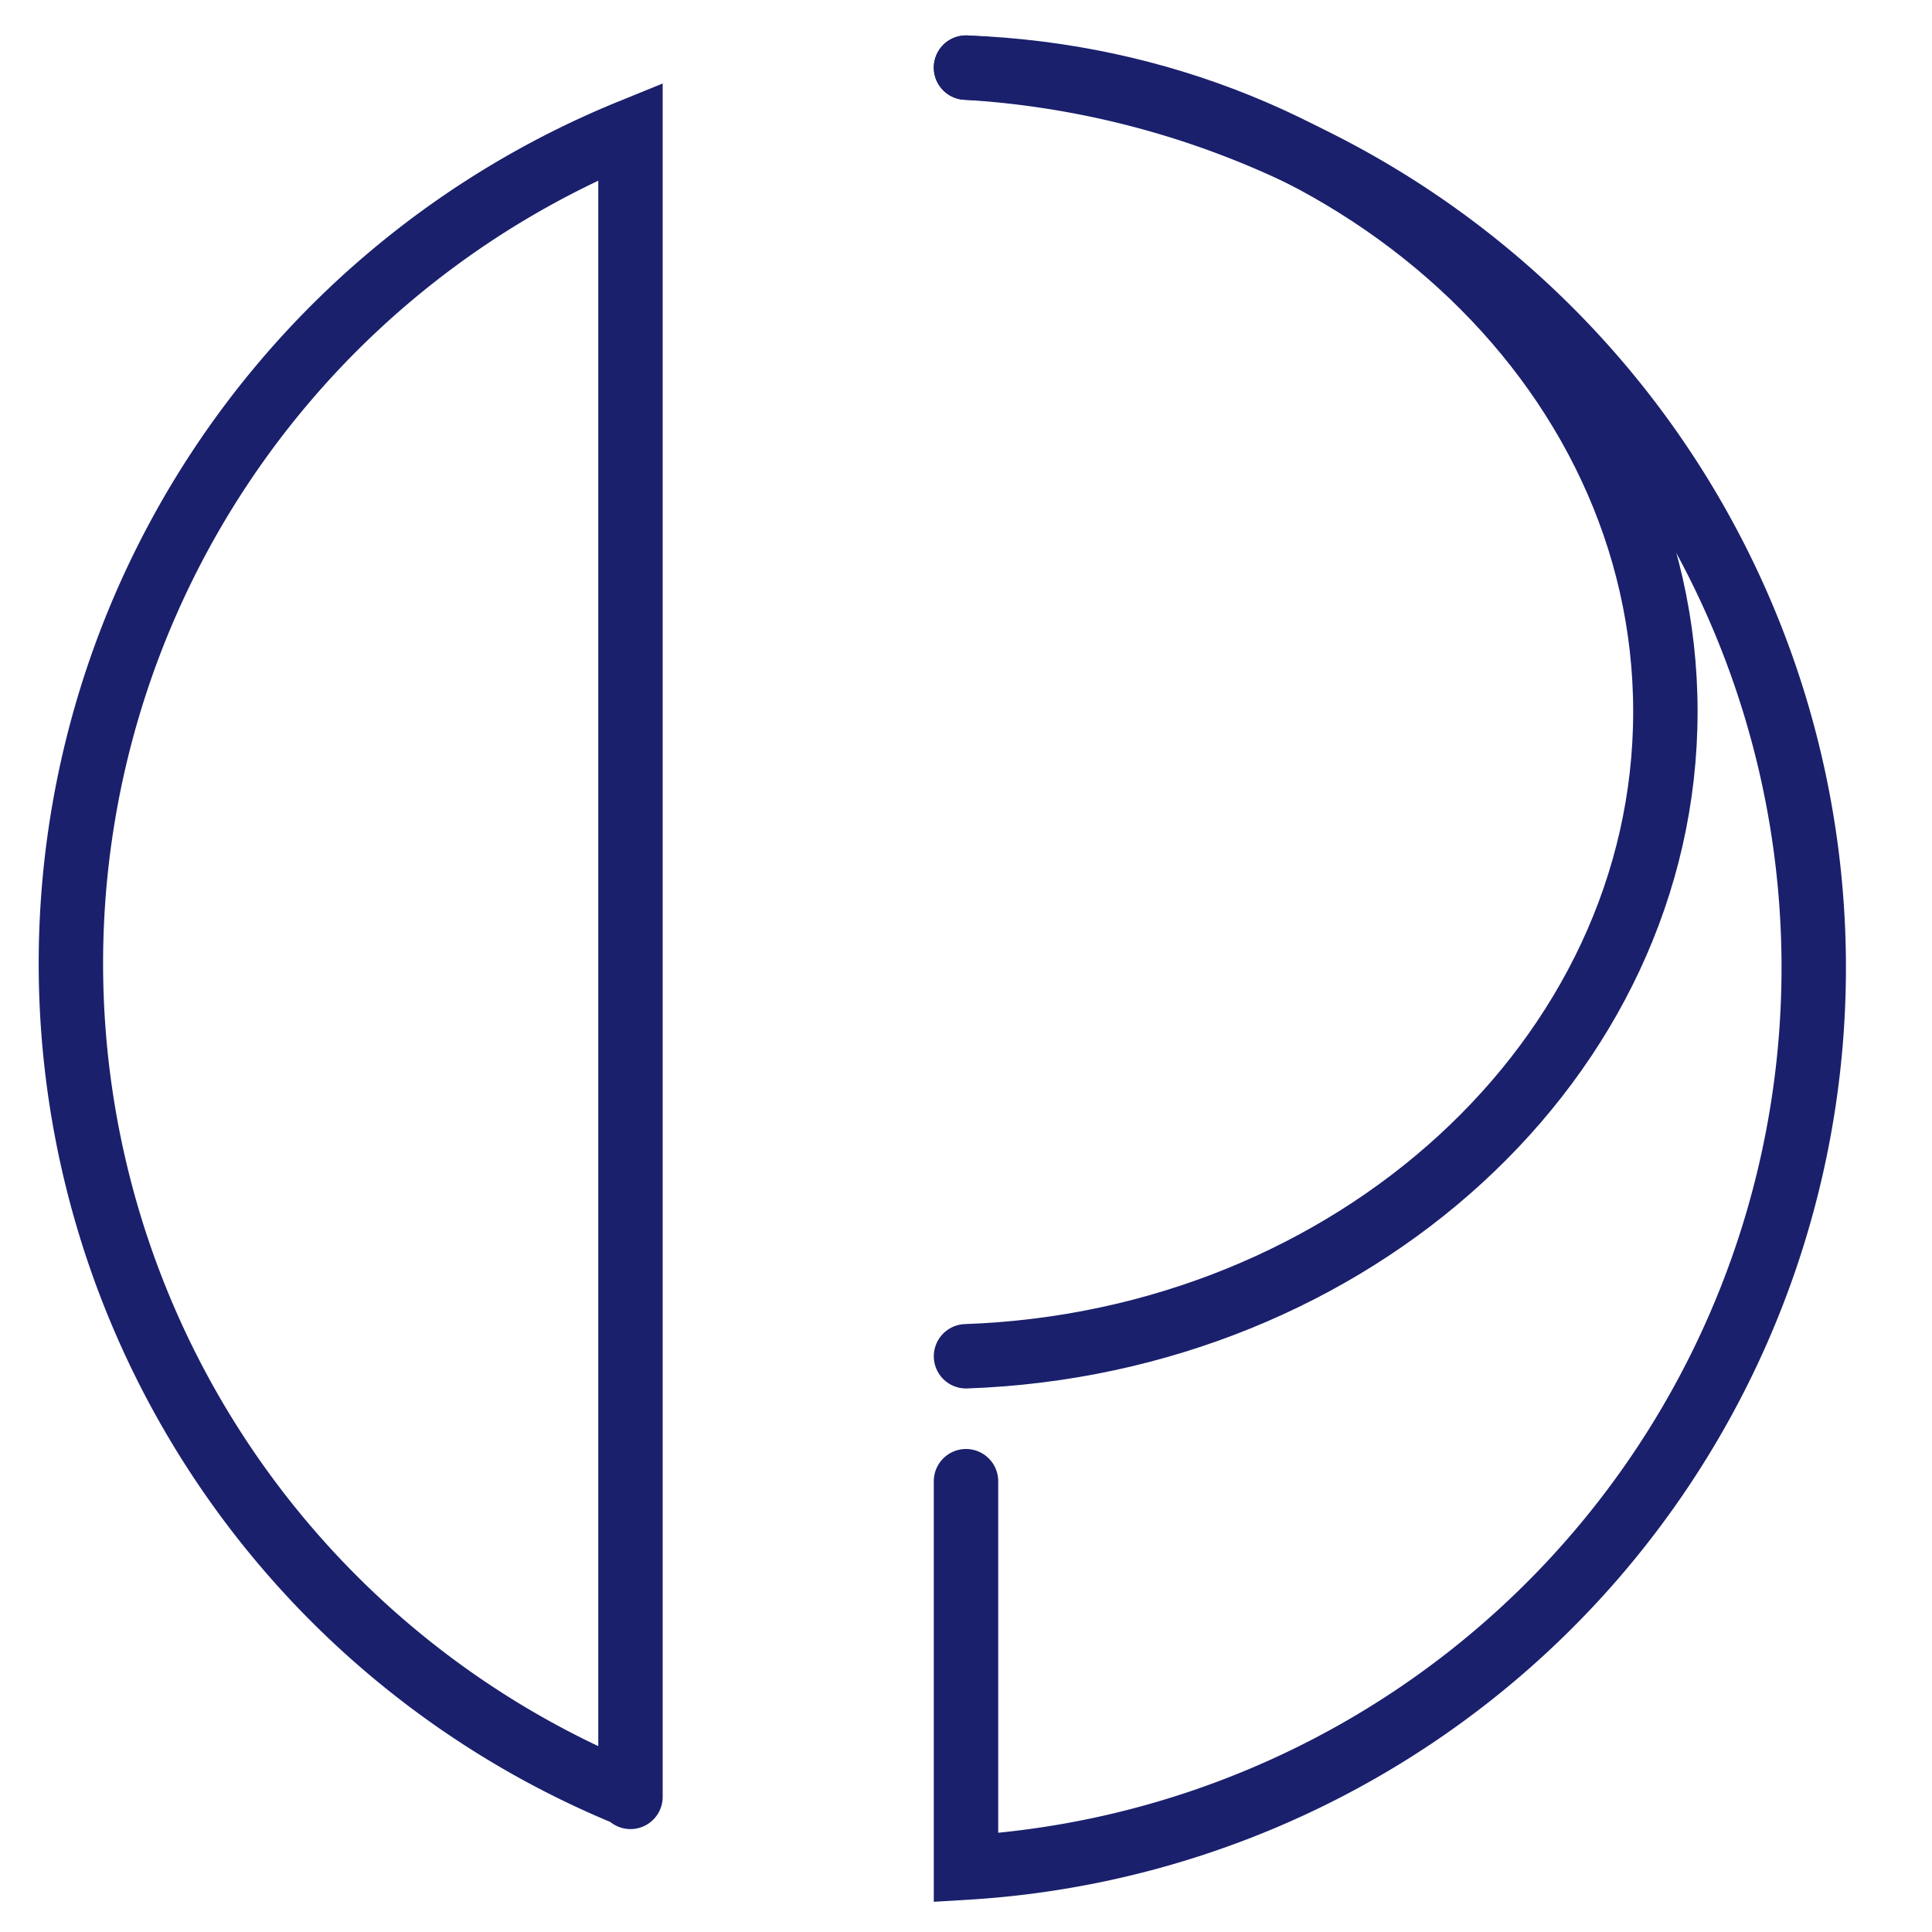
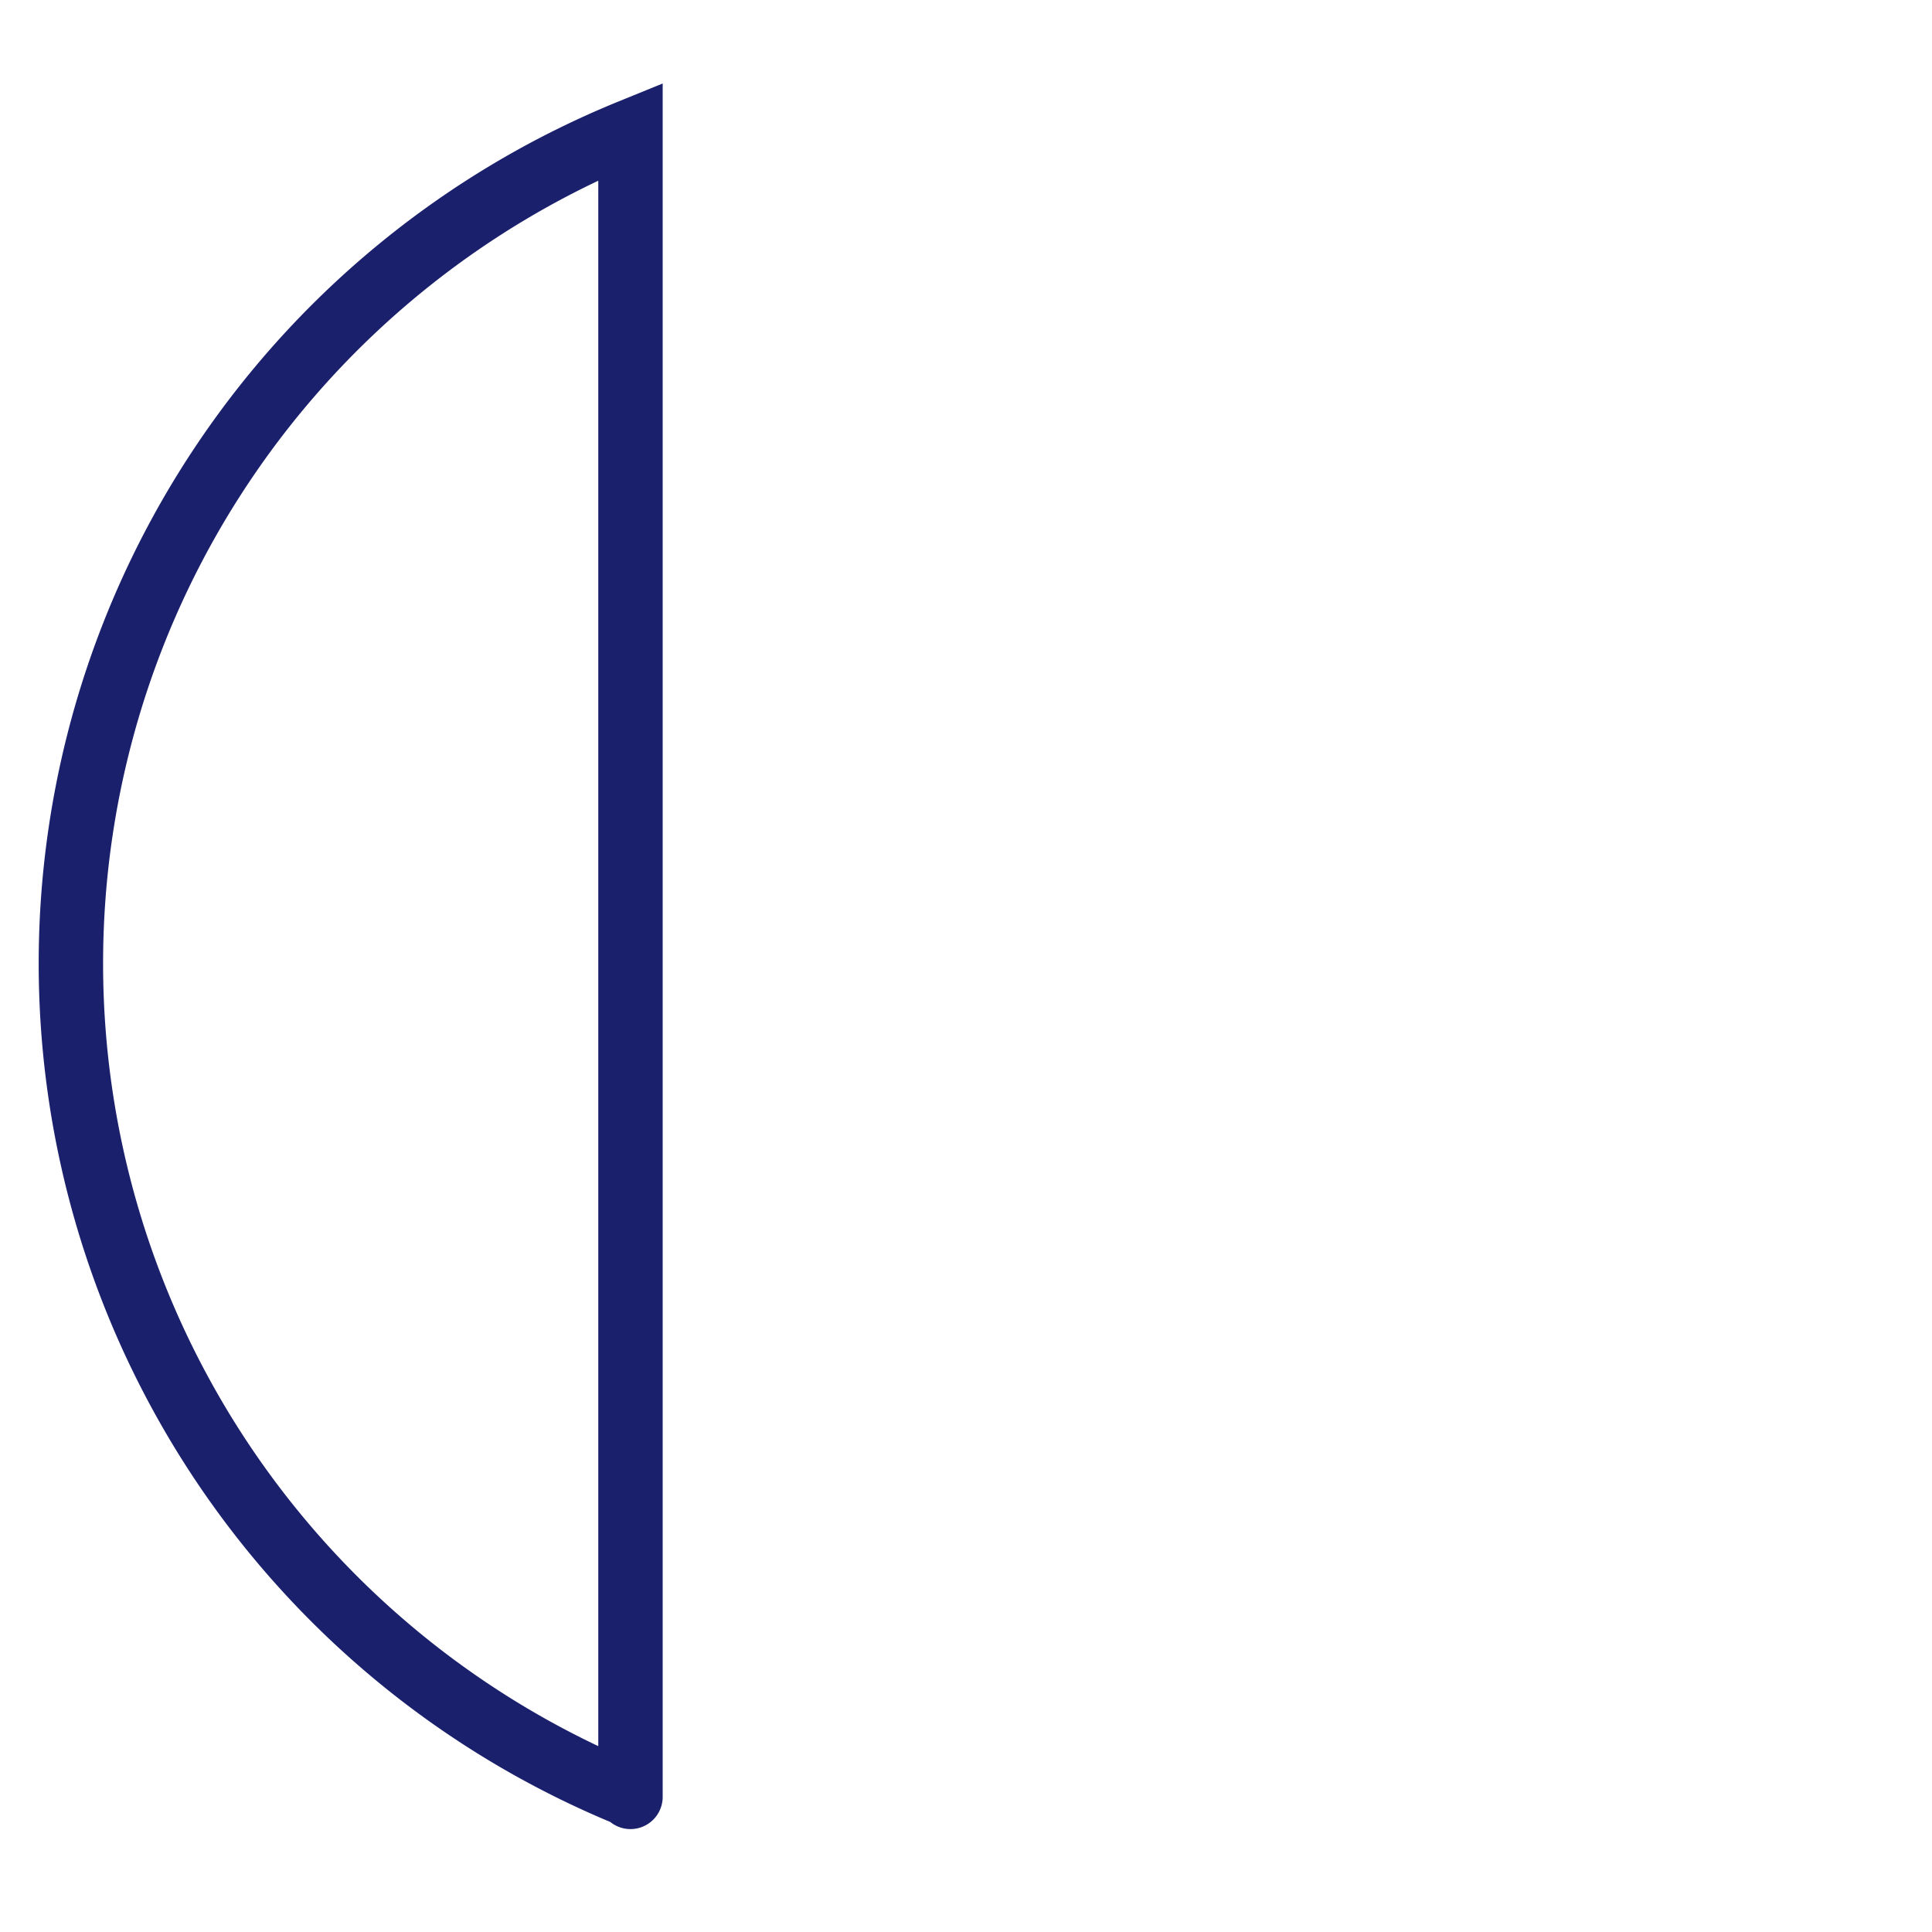
<svg xmlns="http://www.w3.org/2000/svg" id="Layer_1" data-name="Layer 1" viewBox="0 0 30 30">
  <defs>
    <style>.cls-1{fill:none;stroke:#1a206c;stroke-linecap:round;stroke-miterlimit:10;}</style>
  </defs>
  <path class="cls-1" d="M9.79,2.12V27.88s0,.05,0,0a13.95,13.95,0,0,1,0-25.84S9.79,2.09,9.79,2.12Z" />
-   <path class="cls-1" d="M15,1.05h0A14,14,0,0,1,15,29h0V23" />
-   <path class="cls-1" d="M15,1.05c6,.22,10.86,4.61,10.86,10S21,20.85,15,21.06" />
</svg>